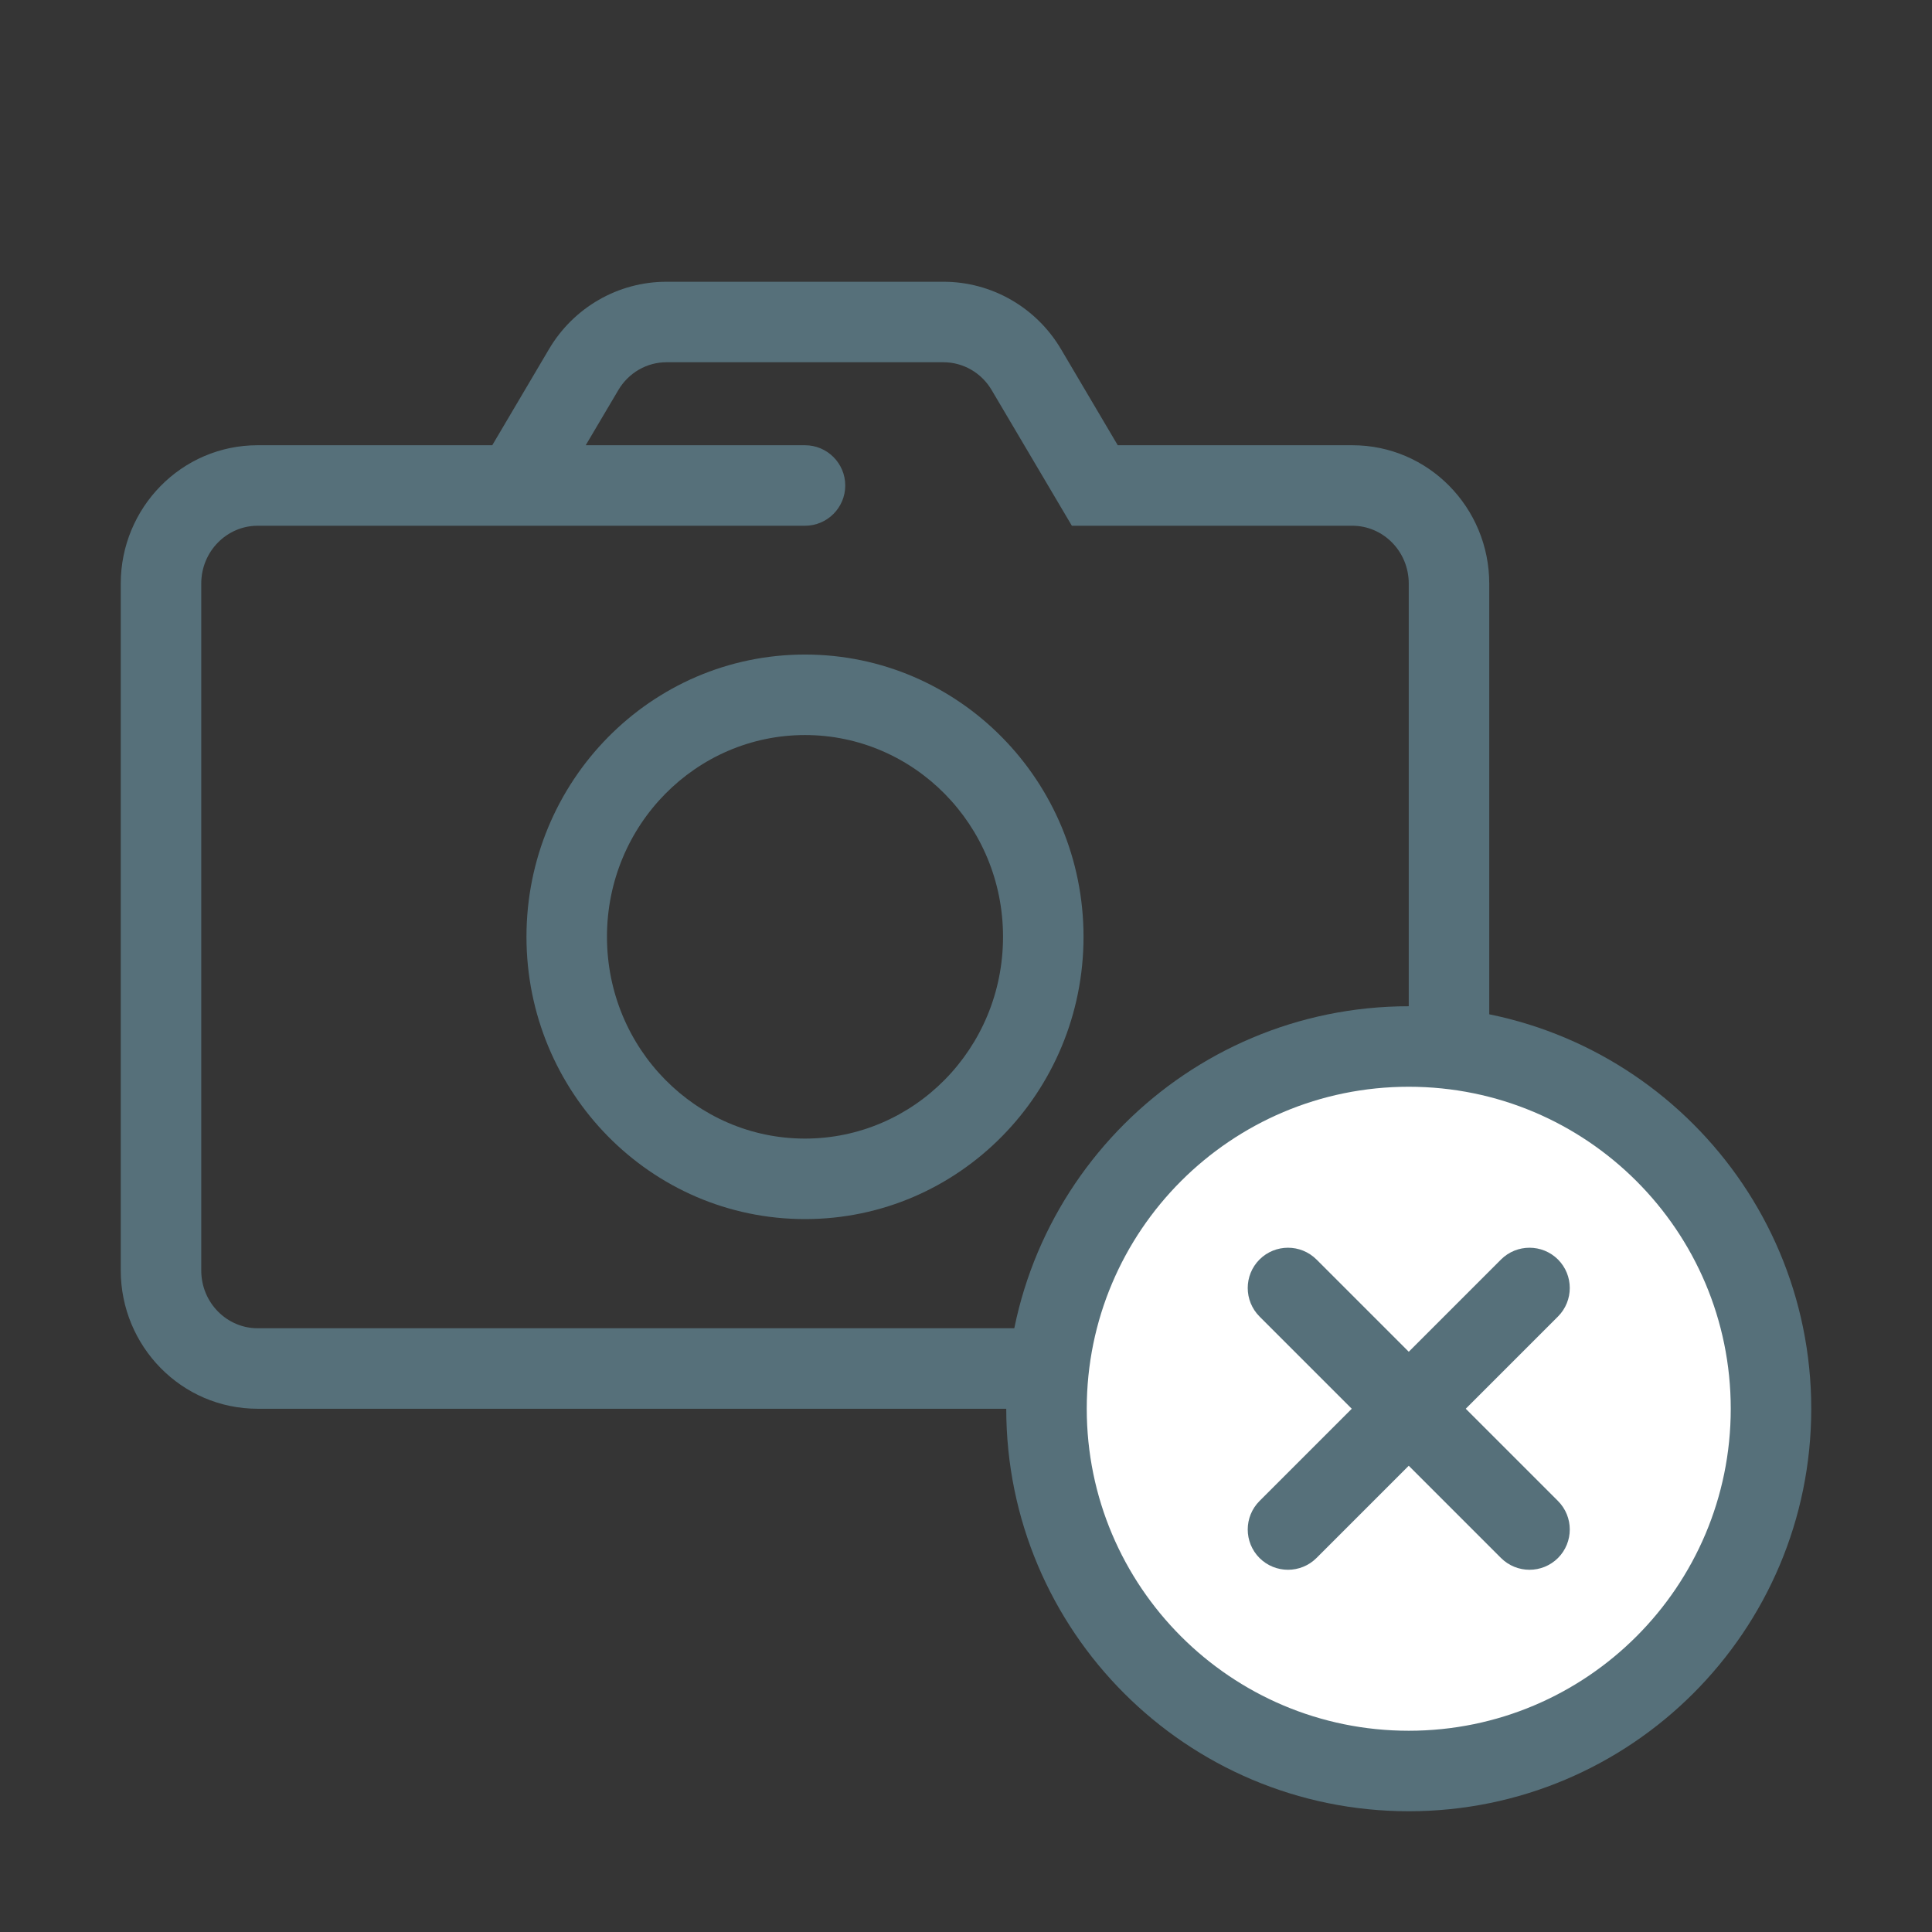
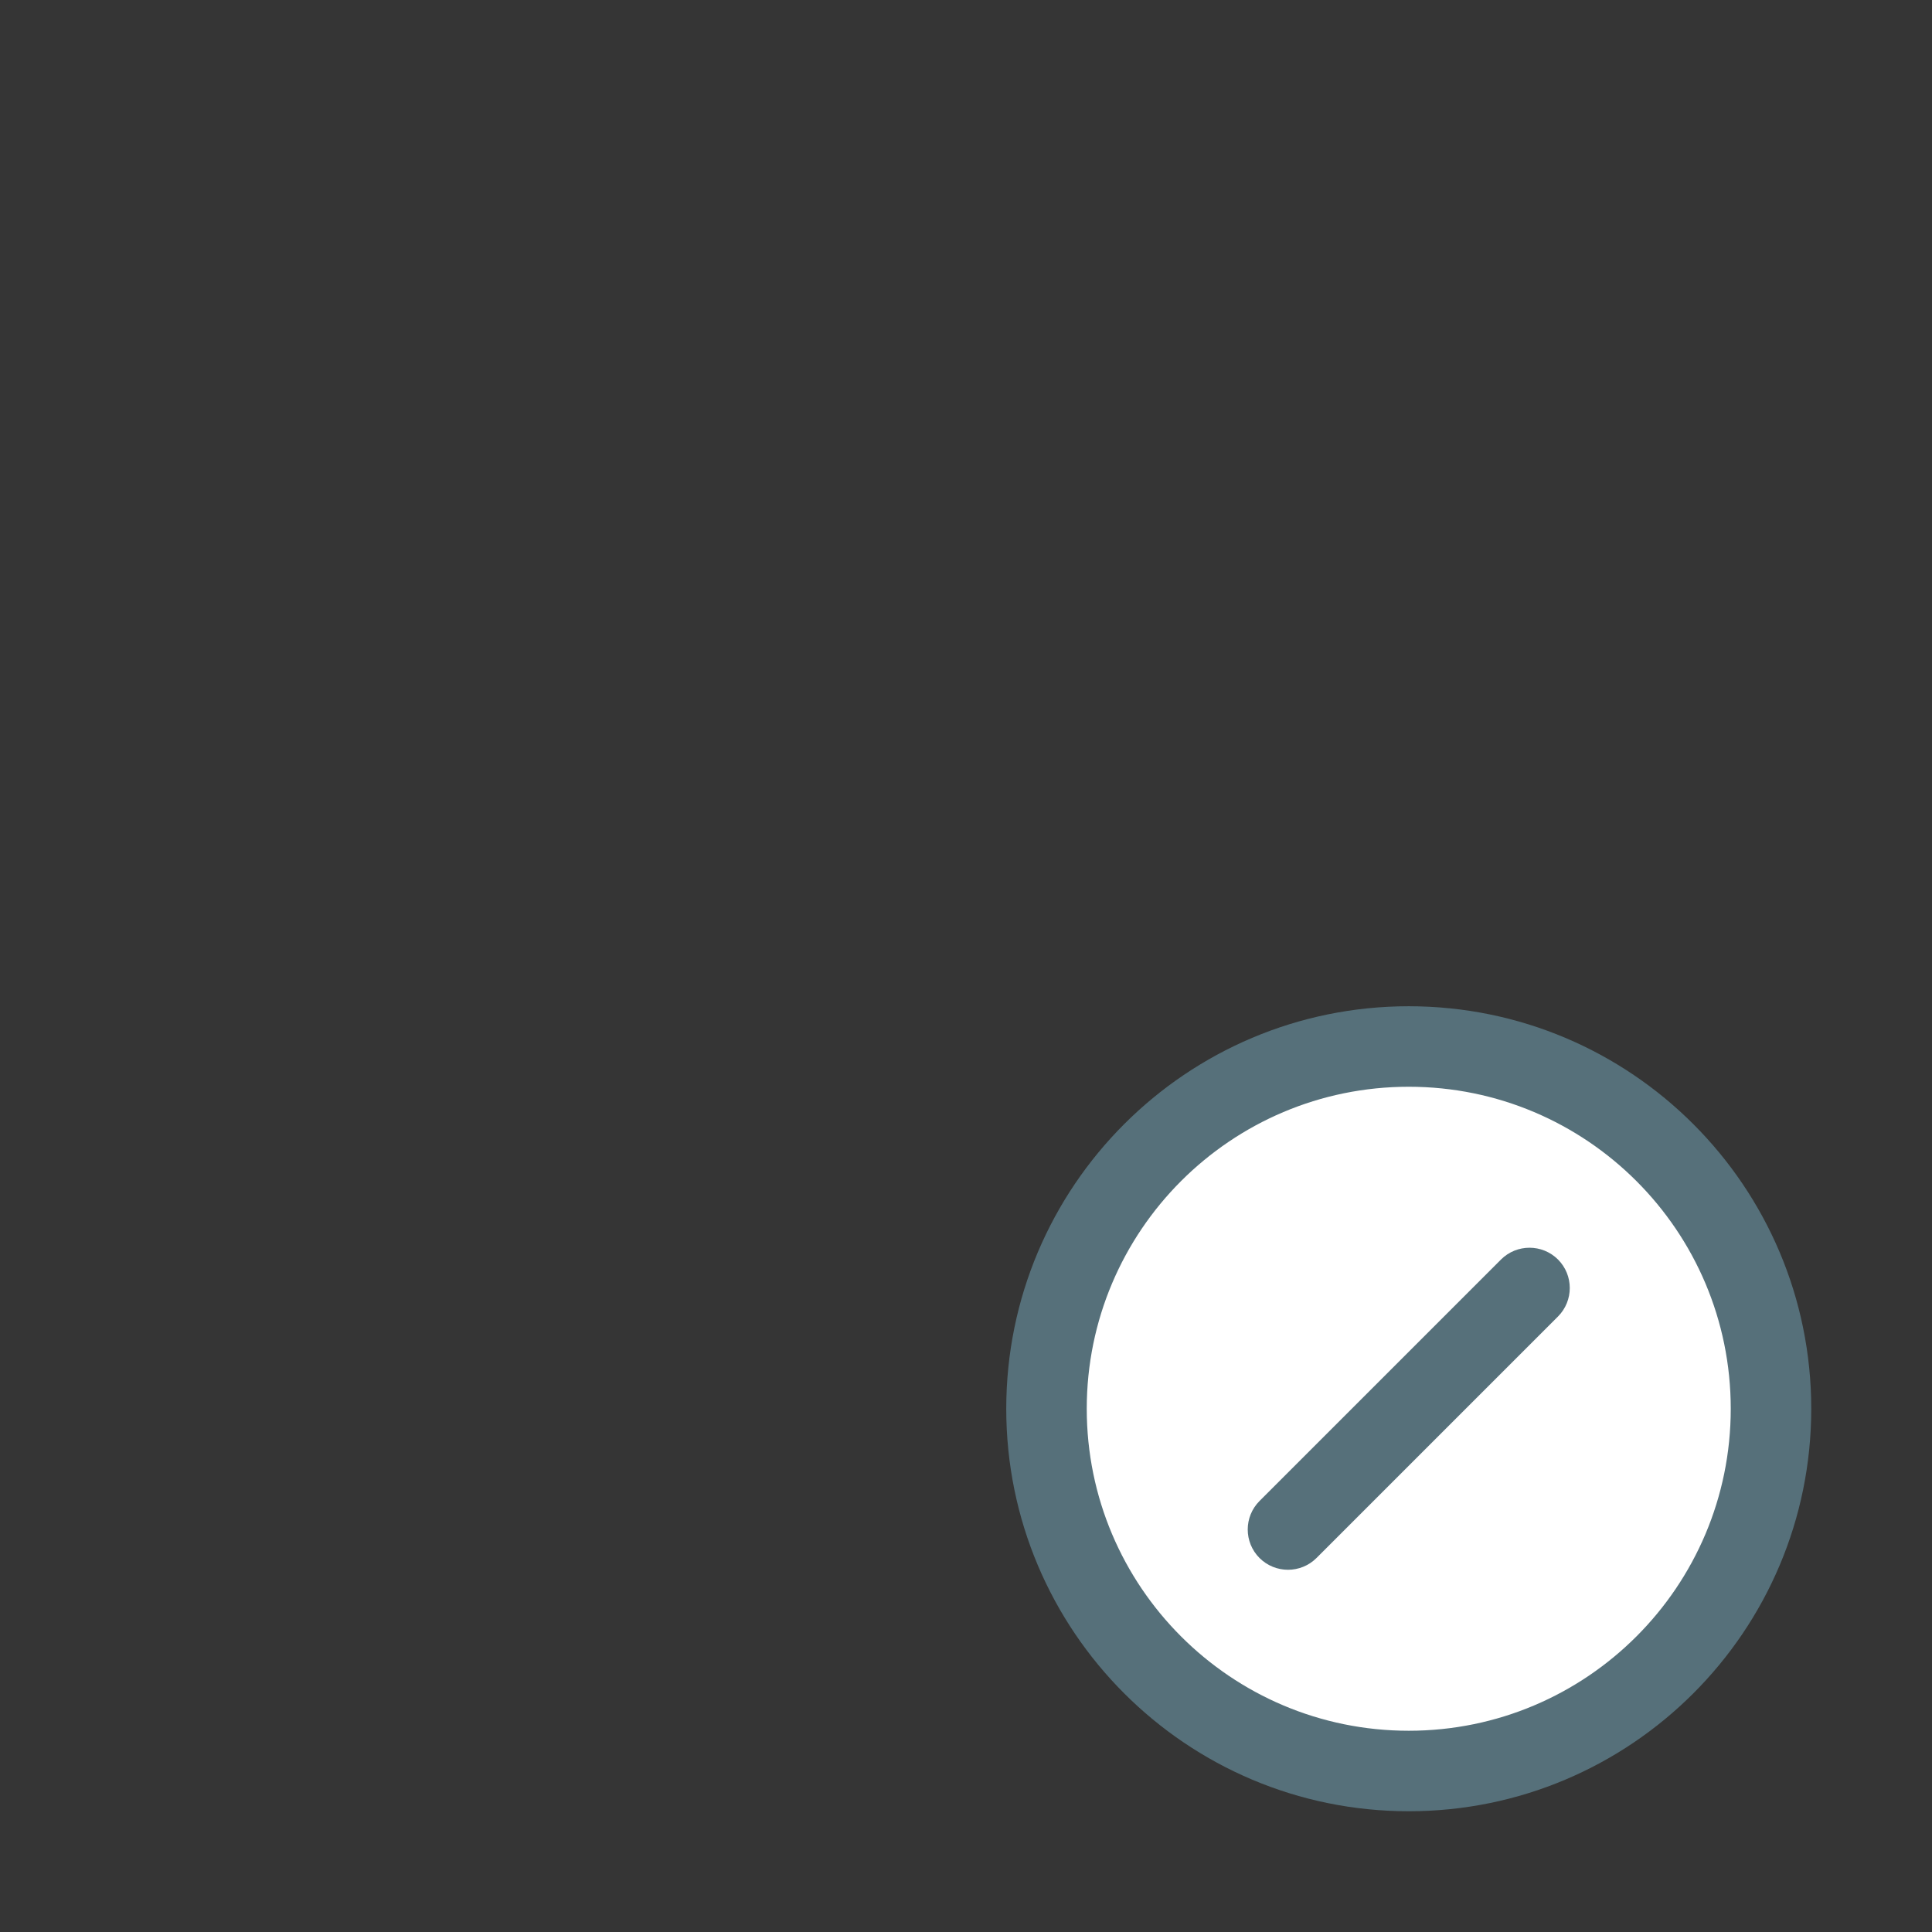
<svg xmlns="http://www.w3.org/2000/svg" width="24px" height="24px" viewBox="0 0 24 24" version="1.1">
  <rect x="0" y="0" width="24" height="24" fill="#333333" stroke="none" />
  <title>camera-broken</title>
  <g id="camera-broken" stroke="none" stroke-width="1" fill="none" fill-rule="evenodd">
    <g id="Broken-Camera">
      <rect id="Rectangle" fill-opacity="0.01" fill="#FFFFFF" fill-rule="nonzero" x="0" y="0" width="24" height="24" />
-       <path d="M6.82,4.337 C7.125,3.82 7.678,3.5 8.279,3.5 L11.72,3.5 C12.321,3.5 12.874,3.82 13.18,4.337 L13.885,5.531 L16.8,5.531 C17.746,5.531 18.5,6.308 18.5,7.25 L18.5,15.781 C18.5,16.723 17.746,17.5 16.8,17.5 L3.2,17.5 C2.254,17.5 1.5,16.723 1.5,15.781 L1.5,7.25 C1.5,6.308 2.254,5.531 3.2,5.531 L6.115,5.531 L6.82,4.337 Z M6.41,6.531 L10,6.531 C10.276,6.531 10.5,6.307 10.5,6.031 C10.5,5.755 10.276,5.531 10,5.531 L7.276,5.531 L7.681,4.846 C7.809,4.629 8.037,4.5 8.279,4.5 L11.72,4.5 C11.963,4.5 12.191,4.629 12.319,4.846 L13.315,6.531 L16.8,6.531 C17.179,6.531 17.5,6.846 17.5,7.25 L17.5,15.781 C17.5,16.186 17.179,16.5 16.8,16.5 L3.2,16.5 C2.821,16.5 2.5,16.186 2.5,15.781 L2.5,7.25 C2.5,6.846 2.821,6.531 3.2,6.531 L6.389,6.531 C6.396,6.531 6.403,6.531 6.41,6.531 Z M10,9.131 C8.649,9.131 7.54,10.246 7.54,11.637 C7.54,13.029 8.649,14.144 10,14.144 C11.351,14.144 12.46,13.029 12.46,11.637 C12.46,10.246 11.351,9.131 10,9.131 Z M6.54,11.637 C6.54,9.708 8.082,8.131 10,8.131 C11.918,8.131 13.46,9.708 13.46,11.637 C13.46,13.567 11.918,15.144 10,15.144 C8.082,15.144 6.54,13.567 6.54,11.637 Z" id="Shape" fill="#56707A" />
      <circle id="Oval" fill="#FFFFFF" fill-rule="nonzero" cx="17.5" cy="17.5" r="4.5" />
      <path d="M17.5,13.5 C15.291,13.5 13.5,15.291 13.5,17.5 C13.5,19.709 15.291,21.5 17.5,21.5 C19.709,21.5 21.5,19.709 21.5,17.5 C21.5,15.291 19.709,13.5 17.5,13.5 Z M12.5,17.5 C12.5,14.739 14.739,12.5 17.5,12.5 C20.261,12.5 22.5,14.739 22.5,17.5 C22.5,20.261 20.261,22.5 17.5,22.5 C14.739,22.5 12.5,20.261 12.5,17.5 Z" id="Shape" fill="#56707A" />
      <path d="M19.354,15.646 C19.549,15.842 19.549,16.158 19.354,16.354 L16.354,19.354 C16.158,19.549 15.842,19.549 15.646,19.354 C15.451,19.158 15.451,18.842 15.646,18.646 L18.646,15.646 C18.842,15.451 19.158,15.451 19.354,15.646 Z" id="Path" fill="#56707A" />
-       <path d="M15.646,15.646 C15.842,15.451 16.158,15.451 16.354,15.646 L19.354,18.646 C19.549,18.842 19.549,19.158 19.354,19.354 C19.158,19.549 18.842,19.549 18.646,19.354 L15.646,16.354 C15.451,16.158 15.451,15.842 15.646,15.646 Z" id="Path" fill="#56707A" />
    </g>
  </g>
</svg>